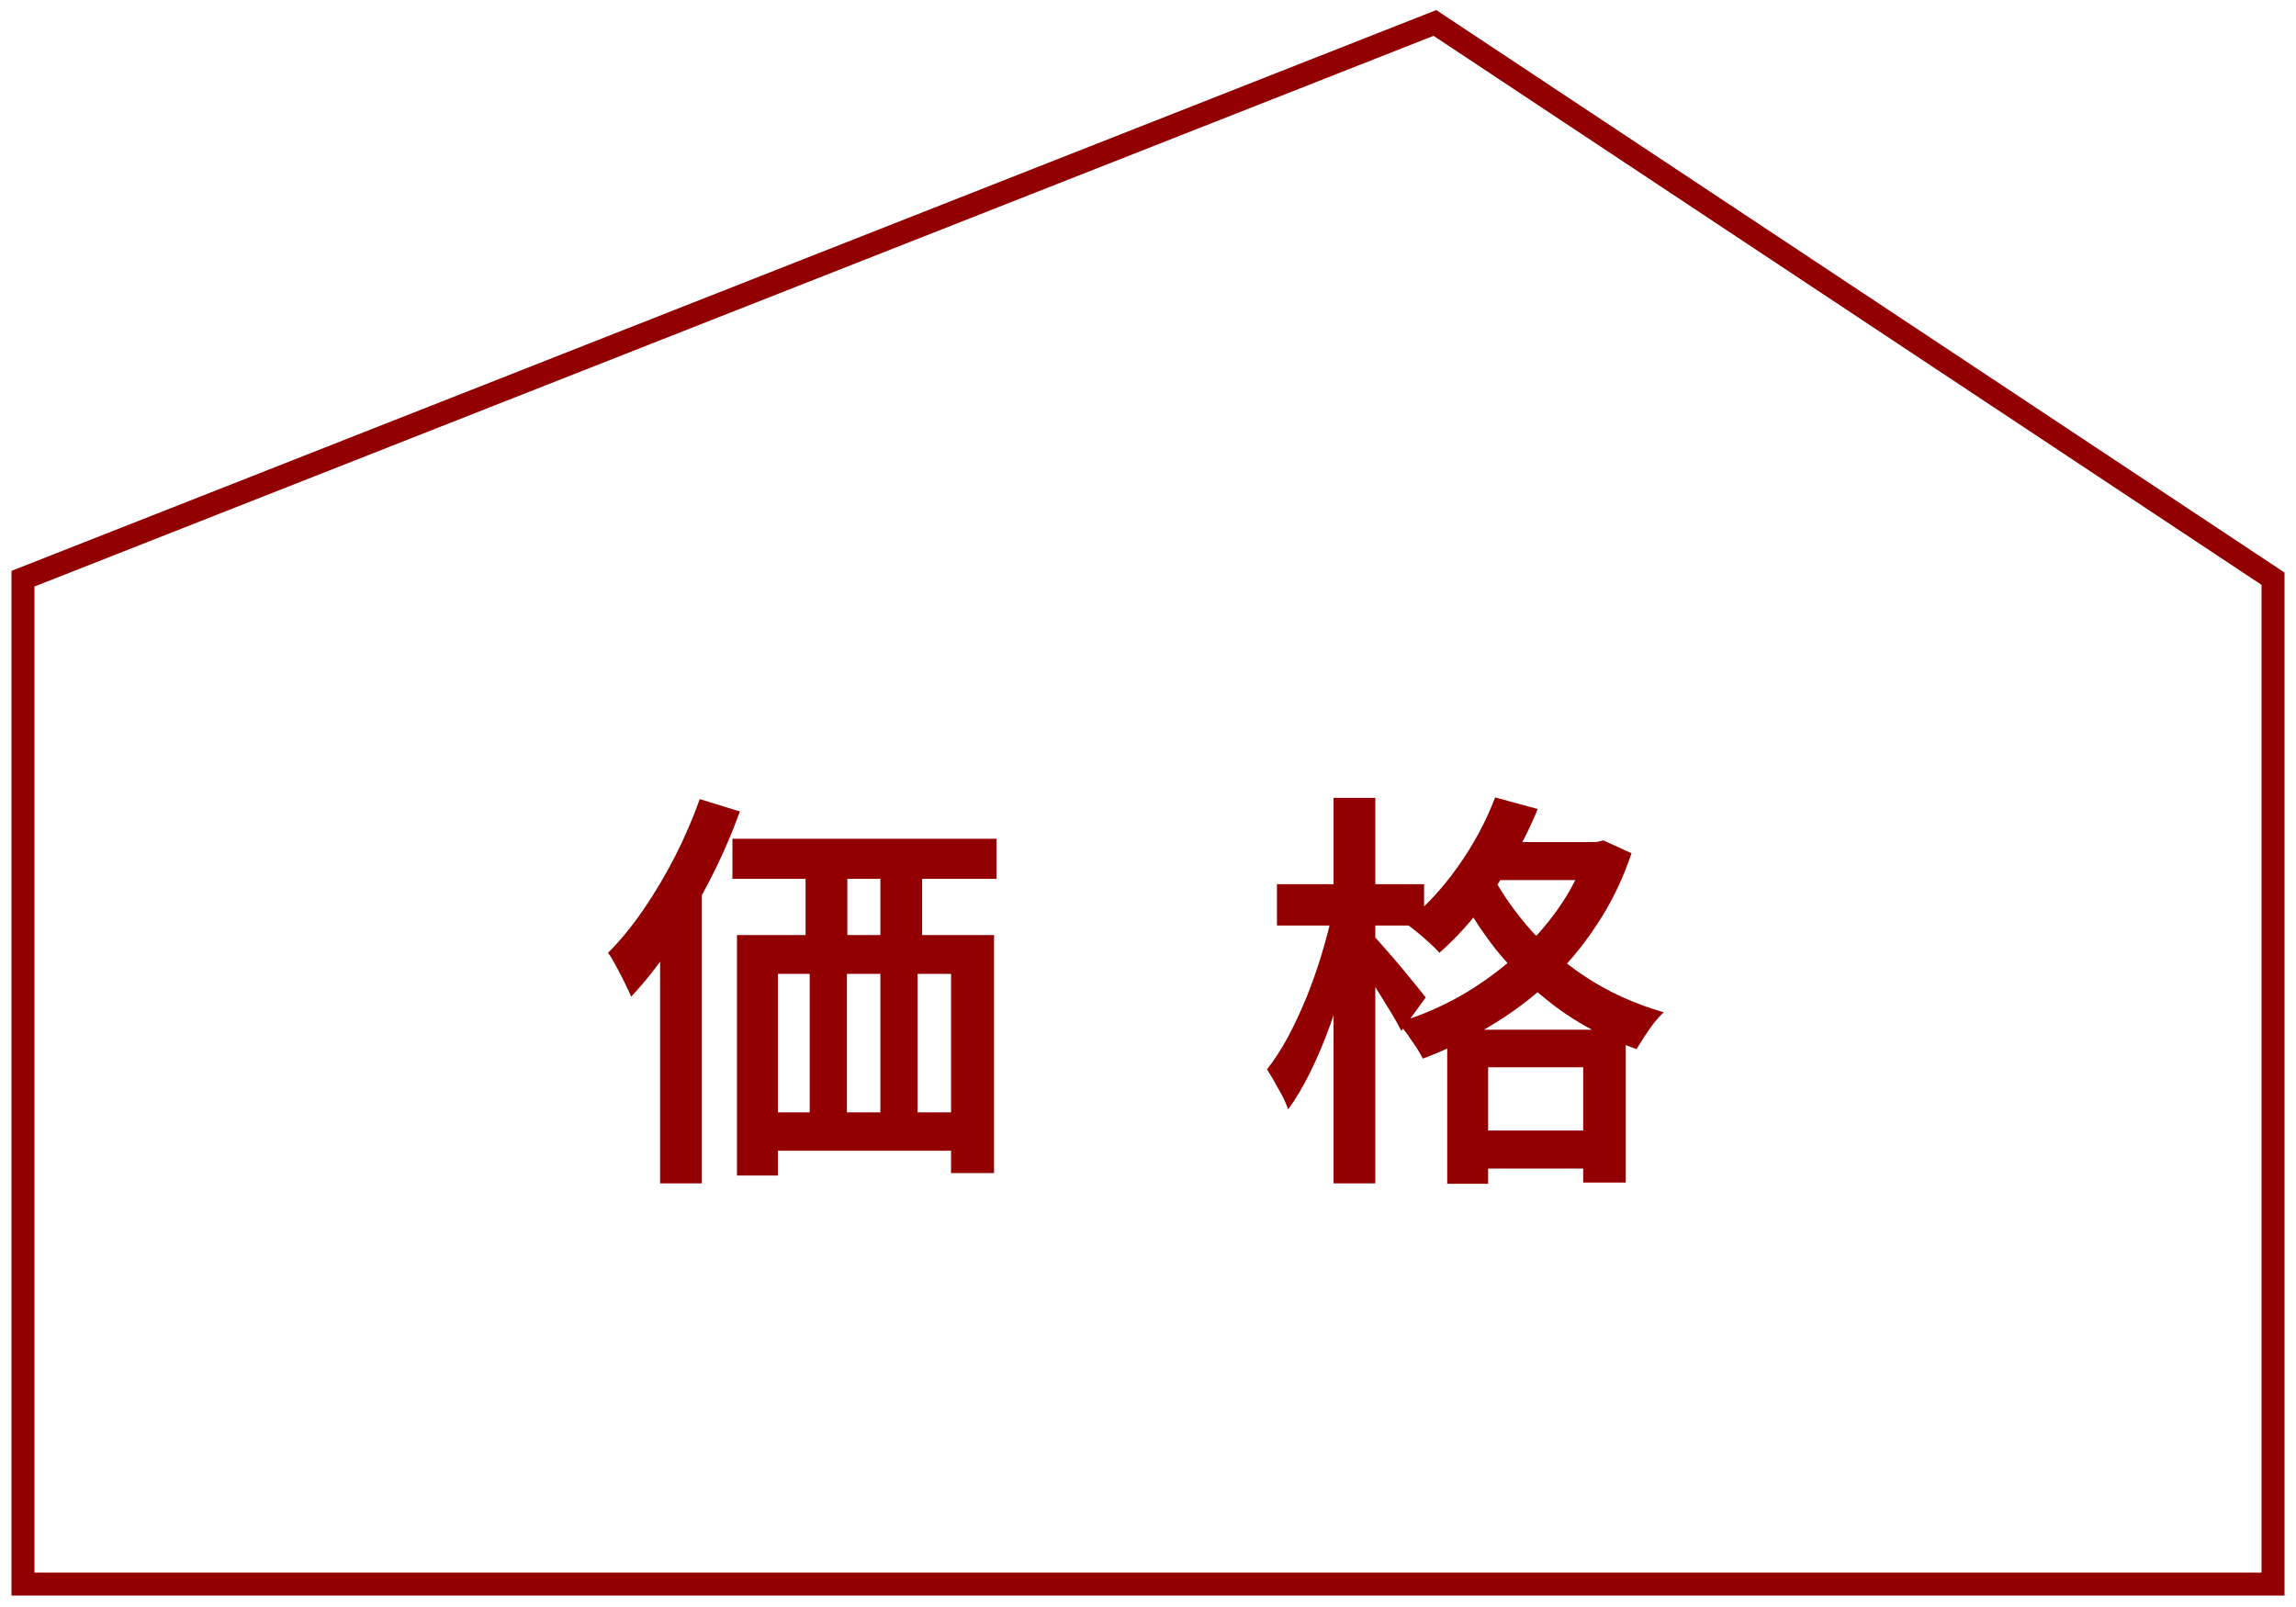
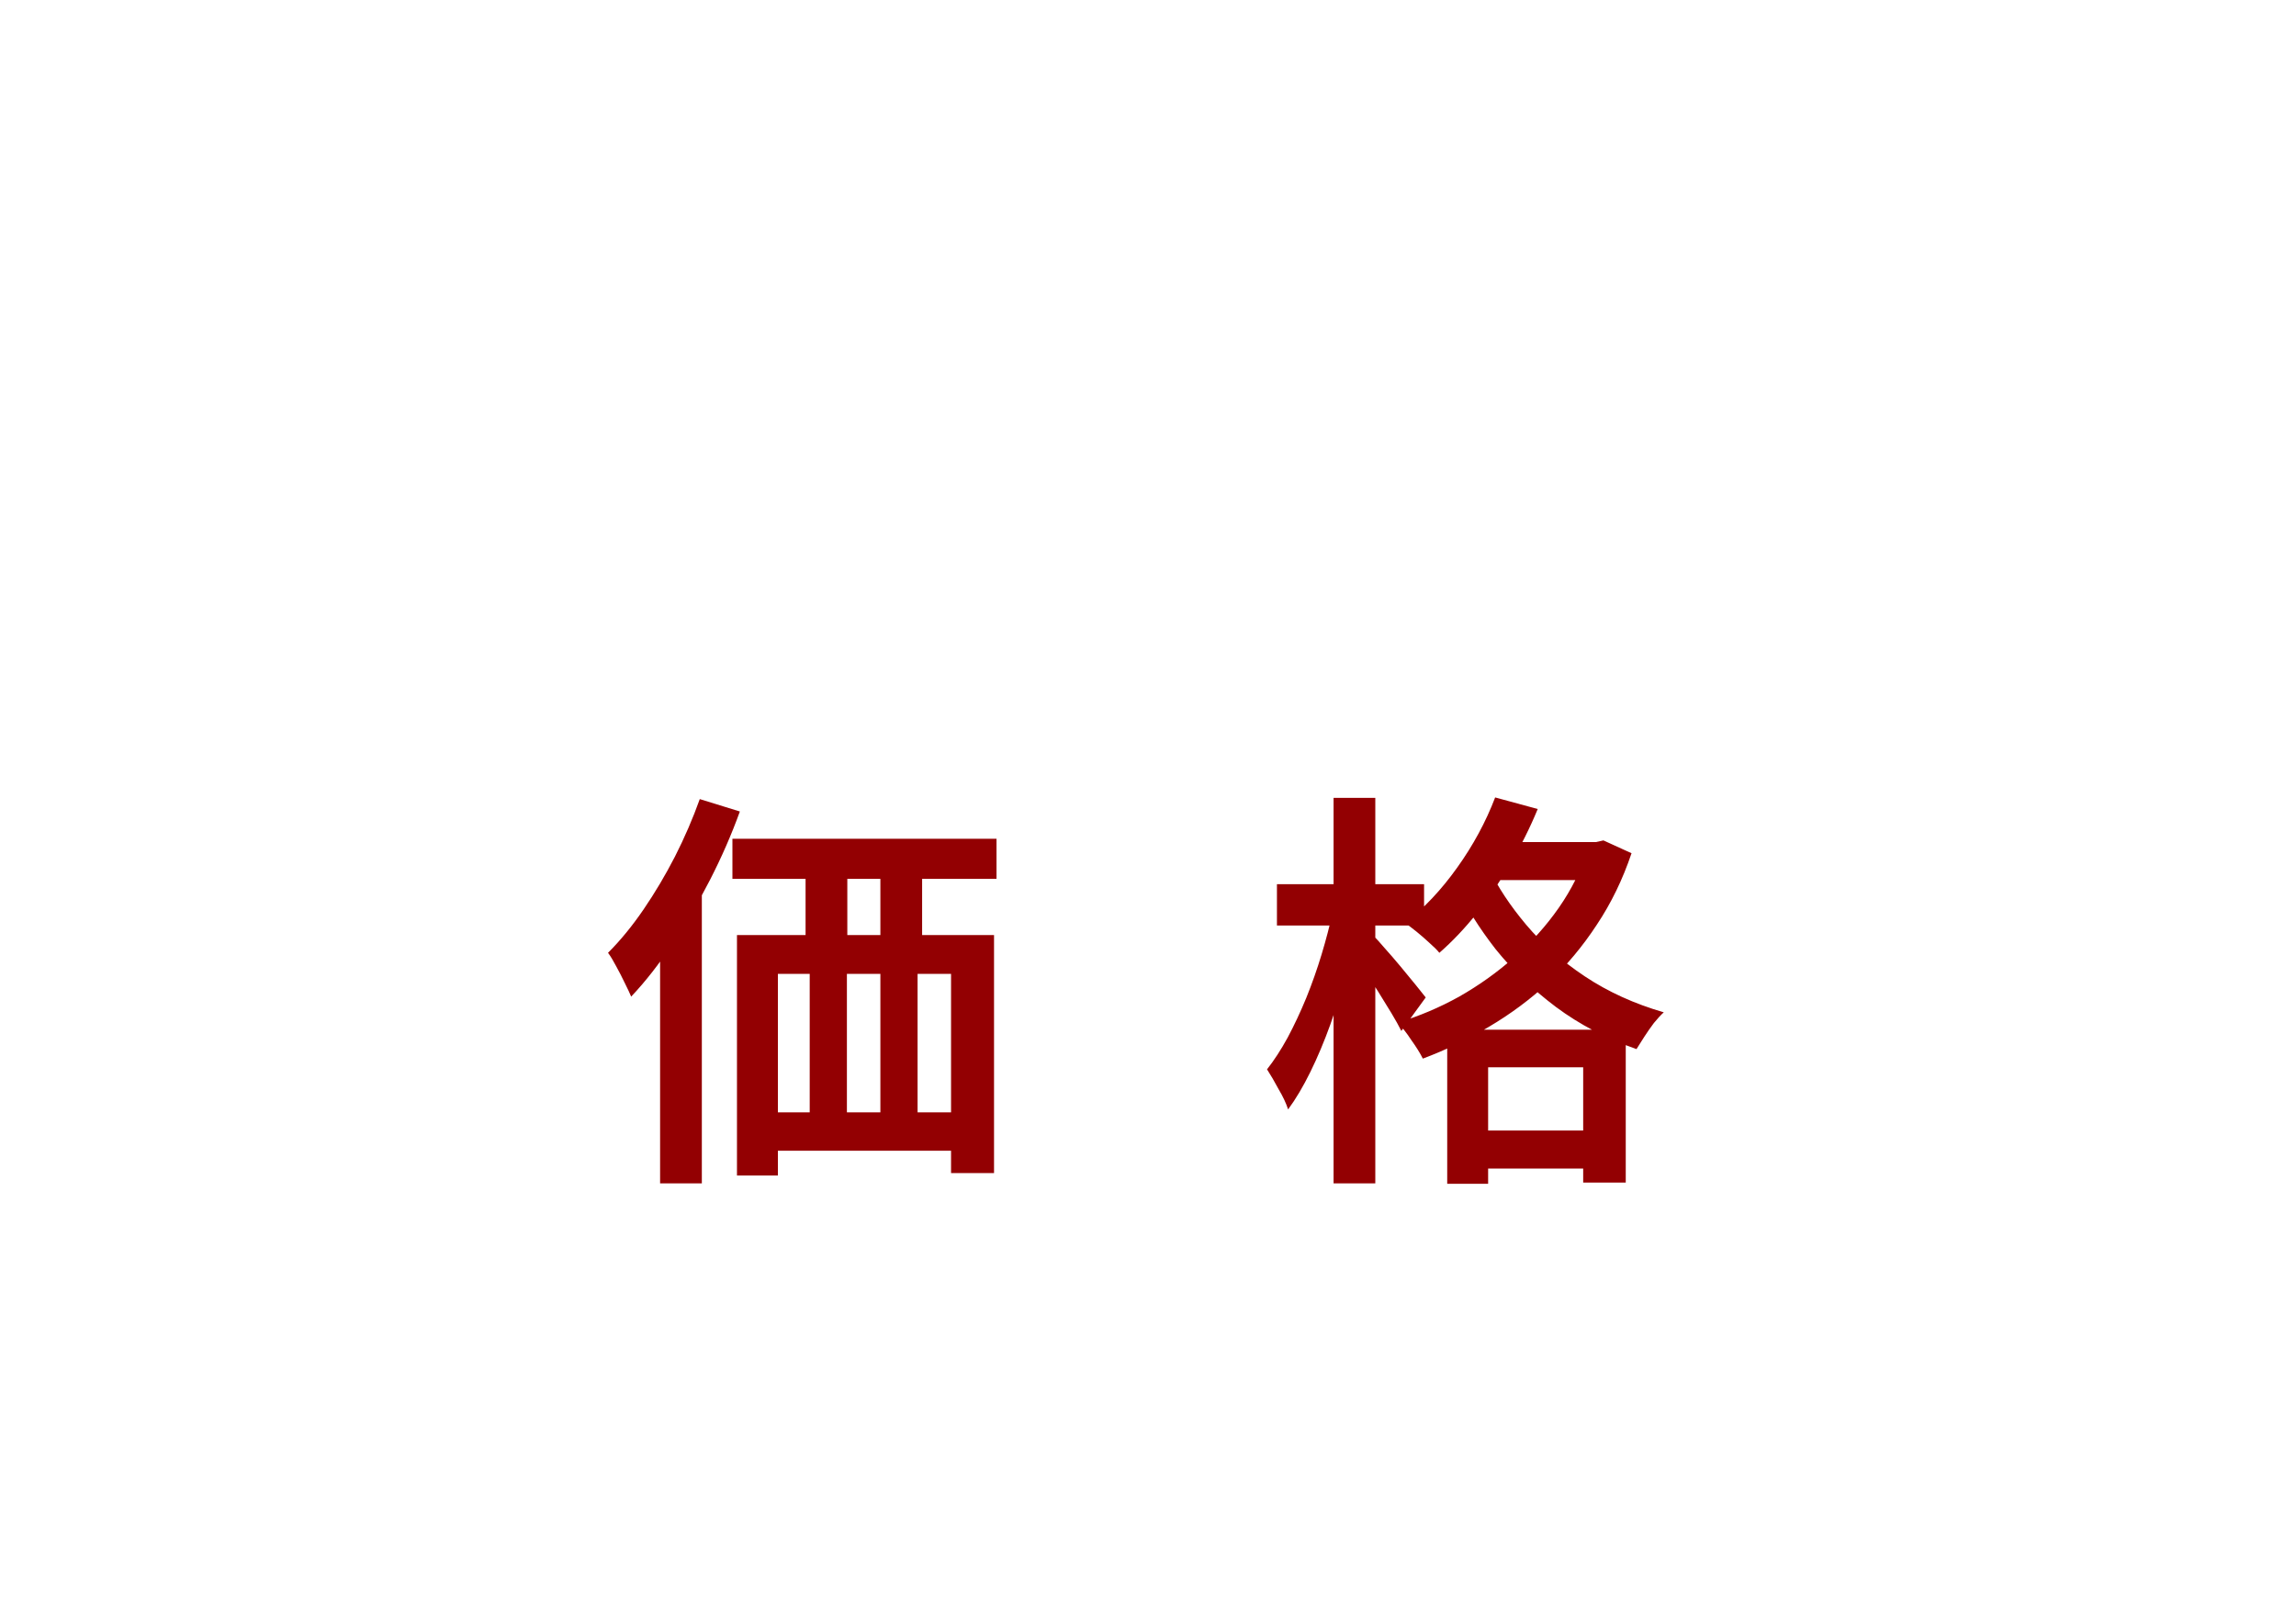
<svg xmlns="http://www.w3.org/2000/svg" width="100" height="70" viewBox="0 0 100 70" fill="none">
-   <path d="M1 25.208L62.496 1L99 25.208V69H1V25.208Z" stroke="#930002" />
  <path d="M31.9 36.536H43.402V38.282H31.9V36.536ZM32.098 40.73H43.294V51.098H41.422V42.422H33.88V51.206H32.098V40.73ZM35.086 36.77H36.904V41.972H35.086V36.77ZM38.344 36.752H40.162V41.954H38.344V36.752ZM32.908 48.452H42.79V50.126H32.908V48.452ZM35.266 41.954H36.886V49.748H35.266V41.954ZM38.344 41.936H39.964V49.73H38.344V41.936ZM30.478 34.808L32.224 35.348C31.864 36.344 31.432 37.334 30.928 38.318C30.424 39.302 29.878 40.232 29.29 41.108C28.714 41.984 28.114 42.752 27.49 43.412C27.43 43.268 27.34 43.076 27.22 42.836C27.1 42.584 26.974 42.338 26.842 42.098C26.71 41.846 26.59 41.648 26.482 41.504C27.022 40.964 27.538 40.334 28.03 39.614C28.522 38.894 28.978 38.126 29.398 37.31C29.818 36.482 30.178 35.648 30.478 34.808ZM28.75 39.722L30.55 37.922L30.568 37.94V51.548H28.75V39.722ZM64.832 36.68H69.674V38.336H64.832V36.68ZM63.032 44.852H70.808V51.512H68.954V46.49H64.814V51.566H63.032V44.852ZM63.752 49.244H69.962V50.9H63.752V49.244ZM65.12 34.736L66.974 35.24C66.638 36.056 66.242 36.848 65.786 37.616C65.342 38.384 64.856 39.104 64.328 39.776C63.8 40.436 63.254 41.012 62.69 41.504C62.594 41.384 62.45 41.24 62.258 41.072C62.078 40.904 61.892 40.742 61.7 40.586C61.508 40.43 61.34 40.304 61.196 40.208C62.024 39.56 62.78 38.756 63.464 37.796C64.16 36.824 64.712 35.804 65.12 34.736ZM69.17 36.68H69.512L69.836 36.608L71.06 37.166C70.676 38.306 70.172 39.344 69.548 40.28C68.936 41.216 68.234 42.056 67.442 42.8C66.65 43.532 65.786 44.174 64.85 44.726C63.926 45.278 62.966 45.74 61.97 46.112C61.85 45.872 61.682 45.602 61.466 45.302C61.262 44.99 61.064 44.738 60.872 44.546C61.796 44.27 62.69 43.892 63.554 43.412C64.418 42.92 65.216 42.35 65.948 41.702C66.692 41.054 67.34 40.334 67.892 39.542C68.444 38.75 68.87 37.898 69.17 36.986V36.68ZM64.85 37.832C65.234 38.636 65.774 39.452 66.47 40.28C67.166 41.108 68.018 41.858 69.026 42.53C70.034 43.202 71.18 43.724 72.464 44.096C72.332 44.216 72.188 44.372 72.032 44.564C71.888 44.756 71.75 44.954 71.618 45.158C71.486 45.362 71.372 45.542 71.276 45.698C69.968 45.242 68.798 44.63 67.766 43.862C66.746 43.094 65.87 42.254 65.138 41.342C64.418 40.418 63.848 39.506 63.428 38.606L64.85 37.832ZM55.616 38.516H62.024V40.316H55.616V38.516ZM58.082 34.754H59.9V51.548H58.082V34.754ZM58.046 39.722L59.18 40.118C59.036 40.838 58.856 41.588 58.64 42.368C58.436 43.136 58.202 43.892 57.938 44.636C57.674 45.368 57.386 46.052 57.074 46.688C56.762 47.324 56.438 47.87 56.102 48.326C56.018 48.062 55.88 47.768 55.688 47.444C55.508 47.108 55.34 46.82 55.184 46.58C55.496 46.184 55.796 45.722 56.084 45.194C56.372 44.654 56.642 44.078 56.894 43.466C57.146 42.842 57.368 42.212 57.56 41.576C57.752 40.94 57.914 40.322 58.046 39.722ZM59.828 40.766C59.936 40.874 60.098 41.054 60.314 41.306C60.53 41.546 60.758 41.81 60.998 42.098C61.238 42.386 61.46 42.656 61.664 42.908C61.868 43.16 62.012 43.34 62.096 43.448L61.034 44.906C60.926 44.69 60.782 44.432 60.602 44.132C60.422 43.832 60.23 43.52 60.026 43.196C59.822 42.872 59.624 42.566 59.432 42.278C59.24 41.99 59.078 41.756 58.946 41.576L59.828 40.766Z" fill="#930002" />
</svg>